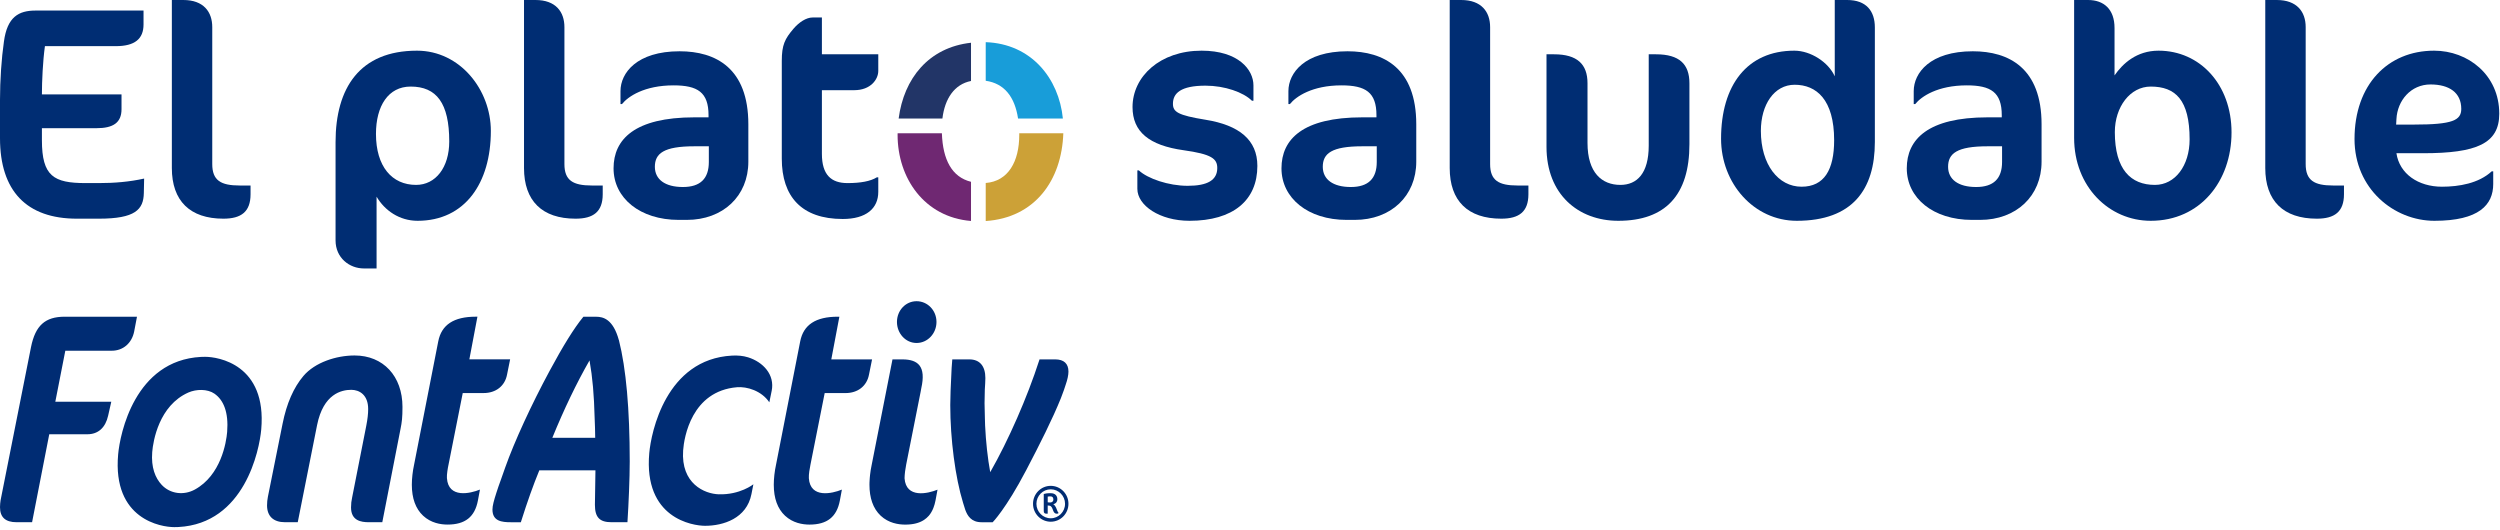
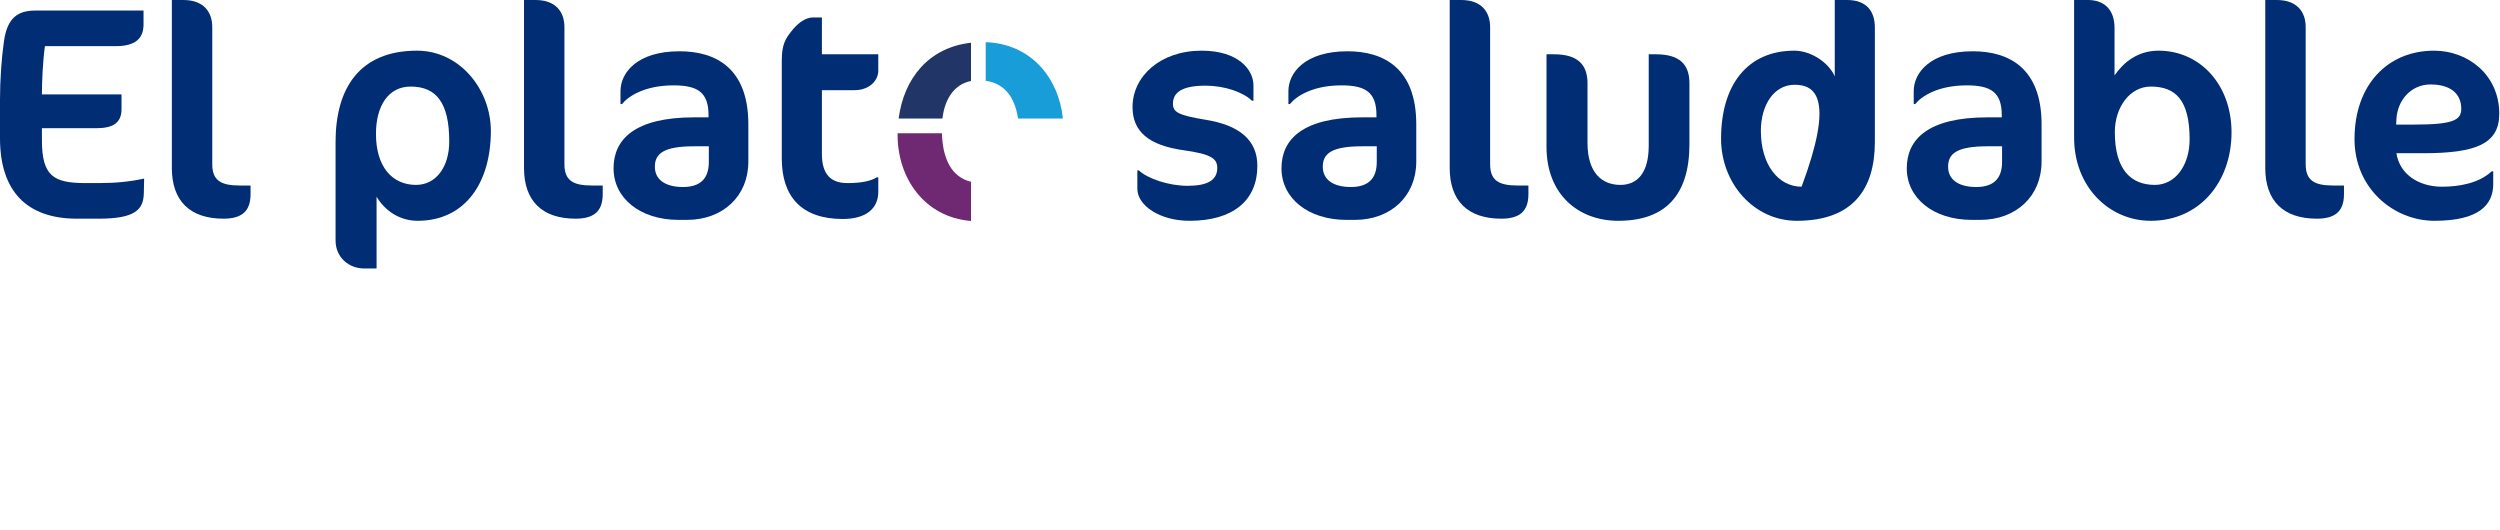
<svg xmlns="http://www.w3.org/2000/svg" width="415" height="88" viewBox="0 0 415 88" fill="none">
  <path d="M23.876 32.045C23.826 34.799 22.425 36.301 16.418 36.301H12.764C4.405 36.301 0 31.695 0 22.933V16.573C0 13.319 0.25 9.664 0.651 6.91C1.201 2.804 3.104 1.752 5.906 1.752H23.826V4.056C23.826 6.459 22.375 7.661 19.221 7.661H7.458C7.108 10.164 6.958 13.519 6.958 15.672H20.172V18.125C20.172 20.379 18.771 21.28 16.018 21.28H6.958V23.283C6.958 29.241 8.91 30.393 14.216 30.393H16.418C18.921 30.393 21.474 30.193 23.926 29.642L23.876 32.045Z" fill="#002D73" />
  <path d="M37.087 36.301C31.531 36.301 28.527 33.347 28.527 27.89V0H30.43C33.784 0 35.235 1.953 35.235 4.507V27.238C35.235 29.942 36.637 30.794 39.79 30.794H41.592V32.246C41.592 35.15 40.04 36.301 37.087 36.301Z" fill="#002D73" />
  <path d="M68.167 14.37C64.463 14.37 62.411 17.575 62.411 22.232C62.411 27.639 65.064 30.694 69.068 30.694C72.322 30.694 74.574 27.789 74.574 23.483C74.574 17.124 72.472 14.37 68.167 14.37ZM69.318 36.652C66.315 36.652 63.862 34.95 62.511 32.647V44.563H60.408C58.006 44.563 55.703 42.811 55.703 39.907V23.584C55.703 14.621 59.707 8.412 69.218 8.412C76.376 8.412 81.481 14.921 81.481 21.731C81.481 30.393 77.177 36.652 69.318 36.652Z" fill="#002D73" />
  <path d="M95.546 36.301C89.99 36.301 86.986 33.347 86.986 27.89V0H88.888C92.242 0 93.694 1.953 93.694 4.507V27.238C93.694 29.942 95.095 30.794 98.249 30.794H100.051V32.246C100.051 35.15 98.499 36.301 95.546 36.301Z" fill="#002D73" />
  <path d="M117.667 24.284H115.265C110.159 24.284 108.707 25.486 108.707 27.689C108.707 29.792 110.41 31.044 113.362 31.044C116.266 31.044 117.667 29.642 117.667 26.888V24.284ZM114.013 36.502H112.662C106.255 36.502 101.85 32.896 101.85 27.939C101.85 23.133 105.354 19.478 115.265 19.478H117.617V19.127C117.617 15.322 115.815 14.17 111.811 14.17C106.955 14.17 104.252 16.023 103.251 17.274H103.001V15.121C103.001 12.117 105.704 8.512 112.812 8.512C118.819 8.512 124.225 11.316 124.225 20.629V26.838C124.225 32.546 120.02 36.502 114.013 36.502Z" fill="#002D73" />
  <path d="M131.73 4.757C132.631 3.706 133.832 2.904 134.883 2.904H136.435V9.013H145.795V11.767C145.795 13.169 144.544 14.971 141.791 14.971H136.435V25.536C136.435 29.041 137.986 30.393 140.689 30.393C142.842 30.393 144.494 30.093 145.545 29.442H145.795V31.845C145.795 34.599 143.793 36.352 139.889 36.352C133.081 36.352 129.777 32.646 129.777 26.337V10.114C129.777 7.461 130.278 6.459 131.73 4.757Z" fill="#002D73" />
  <path d="M197.461 36.652C192.505 36.652 188.801 34.098 188.801 31.345V28.29H189.051C190.503 29.642 193.956 30.844 197.16 30.844C200.464 30.844 202.066 29.892 202.066 27.89C202.066 26.337 201.115 25.586 196.459 24.935C190.753 24.134 188 21.881 188 17.775C188 12.718 192.555 8.412 199.463 8.412C205.569 8.412 208.072 11.566 208.072 14.17V16.724H207.822C206.421 15.322 203.317 14.22 200.113 14.22C196.009 14.22 194.708 15.472 194.708 17.224C194.708 18.576 195.509 19.127 200.113 19.878C205.72 20.779 208.723 23.233 208.723 27.539C208.723 33.247 204.718 36.652 197.461 36.652Z" fill="#002D73" />
  <path d="M228.542 24.284H226.14C221.034 24.284 219.582 25.486 219.582 27.689C219.582 29.792 221.285 31.044 224.237 31.044C227.141 31.044 228.542 29.642 228.542 26.888V24.284ZM224.888 36.502H223.537C217.13 36.502 212.725 32.896 212.725 27.939C212.725 23.133 216.229 19.478 226.14 19.478H228.492V19.127C228.492 15.322 226.69 14.17 222.686 14.17C217.83 14.17 215.127 16.023 214.126 17.274H213.876V15.121C213.876 12.117 216.579 8.512 223.687 8.512C229.694 8.512 235.1 11.316 235.1 20.629V26.838C235.1 32.546 230.895 36.502 224.888 36.502Z" fill="#002D73" />
  <path d="M249.212 36.301C243.656 36.301 240.652 33.347 240.652 27.889V-0H242.554C245.908 -0 247.36 1.953 247.36 4.506V27.238C247.36 29.942 248.761 30.794 251.915 30.794H253.717V32.245C253.717 35.15 252.165 36.301 249.212 36.301Z" fill="#002D73" />
  <path d="M268.632 36.652C261.974 36.652 256.719 32.246 256.719 24.384V9.013H257.97C261.825 9.013 263.526 10.665 263.526 13.82V23.733C263.526 28.69 265.929 30.694 268.982 30.694C271.736 30.694 273.688 28.791 273.688 24.184V9.013H274.889C278.794 9.013 280.445 10.665 280.445 13.82V23.934C280.445 32.346 276.491 36.652 268.632 36.652Z" fill="#002D73" />
-   <path d="M297.911 14.07C294.507 14.07 292.305 17.375 292.305 21.731C292.305 27.339 295.208 30.994 299.062 30.994C302.817 30.994 304.468 28.19 304.468 23.283C304.468 16.523 301.515 14.07 297.911 14.07ZM298.261 36.652C291.154 36.652 285.697 30.443 285.697 23.033C285.697 14.17 290.002 8.412 297.861 8.412C300.564 8.412 303.517 10.315 304.569 12.668V8.39233e-05H306.621C309.824 8.39233e-05 311.226 1.853 311.226 4.556V23.583C311.226 31.444 307.521 36.652 298.261 36.652Z" fill="#002D73" />
+   <path d="M297.911 14.07C294.507 14.07 292.305 17.375 292.305 21.731C292.305 27.339 295.208 30.994 299.062 30.994C304.468 16.523 301.515 14.07 297.911 14.07ZM298.261 36.652C291.154 36.652 285.697 30.443 285.697 23.033C285.697 14.17 290.002 8.412 297.861 8.412C300.564 8.412 303.517 10.315 304.569 12.668V8.39233e-05H306.621C309.824 8.39233e-05 311.226 1.853 311.226 4.556V23.583C311.226 31.444 307.521 36.652 298.261 36.652Z" fill="#002D73" />
  <path d="M332.343 24.284H329.94C324.835 24.284 323.383 25.486 323.383 27.689C323.383 29.792 325.085 31.044 328.038 31.044C330.942 31.044 332.343 29.642 332.343 26.888V24.284ZM328.689 36.502H327.338C320.931 36.502 316.525 32.896 316.525 27.939C316.525 23.133 320.03 19.478 329.94 19.478H332.293V19.127C332.293 15.322 330.491 14.17 326.487 14.17C321.631 14.17 318.928 16.023 317.927 17.274H317.677V15.121C317.677 12.117 320.38 8.512 327.488 8.512C333.495 8.512 338.9 11.316 338.9 20.629V26.838C338.9 32.546 334.696 36.502 328.689 36.502Z" fill="#002D73" />
  <path d="M357.019 14.37C353.615 14.37 351.062 17.725 351.062 21.931C351.062 28.14 353.715 30.694 357.72 30.694C361.073 30.694 363.476 27.489 363.476 23.133C363.476 16.574 361.123 14.37 357.019 14.37ZM357.019 36.652C350.111 36.652 344.305 30.994 344.305 22.882V8.39233e-05H346.607C349.21 8.39233e-05 351.013 1.502 351.013 4.657V12.518C352.364 10.565 354.666 8.412 358.32 8.412C365.178 8.412 370.434 14.02 370.434 21.981C370.434 30.093 365.228 36.652 357.019 36.652Z" fill="#002D73" />
  <path d="M384.595 36.301C379.039 36.301 376.035 33.347 376.035 27.889V-0H377.937C381.291 -0 382.743 1.953 382.743 4.506V27.238C382.743 29.942 384.144 30.794 387.298 30.794H389.1V32.245C389.1 35.15 387.548 36.301 384.595 36.301Z" fill="#002D73" />
  <path d="M403.464 14.02C400.21 14.02 397.957 16.674 397.808 19.778L397.757 20.679H400.761C407.118 20.679 408.57 19.978 408.57 18.076C408.57 15.372 406.568 14.02 403.464 14.02ZM402.212 25.436H397.808C398.308 28.841 401.412 30.994 405.366 30.994C408.169 30.994 411.472 30.443 413.625 28.44H413.875V30.543C413.875 33.998 411.522 36.652 404.115 36.652C397.407 36.652 390.85 31.345 390.85 23.083C390.85 14.07 396.356 8.412 404.065 8.412C409.67 8.412 414.877 12.418 414.877 18.877C414.877 23.834 411.122 25.436 402.212 25.436Z" fill="#002D73" />
  <g clip-path="url(#clip0_177_27)">
    <path d="M139.754 81.272L139.699 81.571L139.417 83.087C138.901 85.814 137.296 87.082 134.372 87.082C133.244 87.082 131.622 86.827 130.317 85.61C129.076 84.451 128.447 82.724 128.447 80.47C128.447 79.45 128.586 78.213 128.818 77.159L132.832 56.673C133.37 53.913 135.409 52.573 139.064 52.573H139.336L139.285 52.842L137.996 59.655H144.765L144.71 59.923L144.251 62.197C143.891 64.081 142.399 65.25 140.356 65.25H136.898L134.542 77.104C134.413 77.703 134.23 78.787 134.27 79.385C134.508 82.778 138.143 81.935 139.75 81.275L139.754 81.272ZM18.561 58.22C20.434 58.22 21.893 56.962 22.274 55.018L22.688 52.839L22.739 52.573H10.749C7.496 52.573 5.874 54.032 5.15 57.605L0.095 83.053C0.048 83.417 0 83.774 0 84.186C0 85.868 0.901 86.688 2.754 86.688H5.327L5.361 86.507L8.176 72.087H14.516C16.297 72.087 17.514 70.985 17.953 68.99L18.412 66.96L18.473 66.685H9.182L10.841 58.223H18.561V58.22ZM58.862 59.009C55.82 59.009 52.285 60.154 50.367 62.412C48.739 64.329 47.576 66.991 46.91 70.329L44.472 82.459C44.381 82.904 44.33 83.41 44.33 83.89C44.33 85.695 45.39 86.688 47.311 86.688H49.425L49.463 86.507L52.635 70.567C53.678 65.376 56.69 64.71 58.308 64.71C59.665 64.71 61.116 65.549 61.116 67.902C61.116 68.697 61.018 69.557 60.8 70.679L58.458 82.561C58.332 83.101 58.271 83.655 58.271 84.237C58.271 86.436 59.947 86.688 61.208 86.688H63.462L63.496 86.507L66.484 71.21C66.715 70.071 66.811 69.313 66.811 67.552C66.811 62.442 63.618 59.009 58.866 59.009H58.862ZM102.737 56.456C103.93 61.157 104.535 67.936 104.535 76.611C104.535 79.416 104.345 83.788 104.168 86.477L104.154 86.688H101.509C99.528 86.688 98.756 85.875 98.756 83.788L98.844 78.077H89.526C88.534 80.483 87.52 83.329 86.511 86.534L86.46 86.691H84.777C83.312 86.691 81.748 86.528 81.748 84.587C81.748 83.948 81.989 83.077 82.401 81.796C82.608 81.129 82.873 80.395 83.155 79.613C83.387 78.971 83.628 78.304 83.873 77.58C85.389 73.3 88.214 67.164 91.24 61.558C93.49 57.377 95.302 54.467 96.777 52.662L96.845 52.58H98.973C100.129 52.58 101.778 52.981 102.73 56.462L102.737 56.456ZM98.712 69.438C98.613 65.526 98.365 62.687 97.862 59.828C95.679 63.649 93.656 67.861 91.688 72.671H98.803C98.797 71.611 98.752 70.292 98.712 69.435V69.438ZM175.163 59.655H172.563L172.512 59.811C170.543 65.927 167.378 73.141 164.377 78.382C163.958 76.108 163.659 73.385 163.527 70.632C163.516 70.217 163.503 69.829 163.493 69.469C163.462 68.439 163.435 67.623 163.435 66.943C163.435 66.511 163.448 66.097 163.459 65.695C163.469 65.332 163.479 64.988 163.479 64.662C163.523 64.06 163.571 63.122 163.571 62.755C163.571 60.756 162.626 59.658 160.909 59.658H158.081L158.064 59.865L157.972 61.082C157.951 61.487 157.934 61.902 157.914 62.32C157.829 64.043 157.744 65.825 157.744 67.232C157.744 72.899 158.577 79.27 159.869 83.465L160.236 84.634C160.589 85.596 161.212 86.691 162.932 86.691H164.784C164.784 86.691 166.96 84.515 170.346 78.056C172.614 73.725 174.731 69.52 176.105 66.103C176.173 65.916 176.244 65.723 176.322 65.522C176.513 65.022 176.727 64.455 176.894 63.89C177.196 63.041 177.363 62.255 177.363 61.684C177.363 60.358 176.601 59.658 175.163 59.658V59.655ZM174.422 86.606C176.047 86.606 177.363 85.273 177.363 83.628C177.363 81.983 176.047 80.65 174.422 80.65C172.797 80.65 171.481 81.983 171.481 83.628C171.481 85.273 172.801 86.606 174.422 86.606ZM174.422 81.225C175.731 81.225 176.798 82.306 176.798 83.631C176.798 84.957 175.727 86.035 174.422 86.035C173.117 86.035 172.046 84.954 172.046 83.631C172.046 82.309 173.117 81.225 174.422 81.225ZM174.81 84.719C174.929 85.032 175.065 85.273 175.435 85.273C175.588 85.273 175.615 85.263 175.734 85.161L175.666 85.066C175.632 85.015 175.598 84.971 175.571 84.92C175.469 84.736 175.425 84.512 175.323 84.305C175.262 84.182 175.102 83.839 174.844 83.699C175.35 83.57 175.52 83.234 175.52 82.877C175.52 82.244 175.092 81.874 174.459 81.874H174.092C173.868 81.874 173.511 81.925 173.263 82.003V84.825C173.263 85.086 173.358 85.273 173.681 85.273H173.919V83.907C174.082 83.924 174.14 83.924 174.218 83.941C174.585 84.002 174.691 84.41 174.81 84.719ZM174.381 82.401C174.646 82.401 174.861 82.513 174.861 82.928C174.861 83.237 174.623 83.404 174.374 83.404C174.239 83.404 174.126 83.414 173.922 83.387V82.435C174.086 82.418 174.164 82.401 174.194 82.401H174.381ZM128.094 64.914C128.661 62.177 126.645 60.09 124.188 59.318C123.331 59.05 122.423 58.981 121.526 59.029C110.538 59.61 108.081 71.794 107.778 75.211C106.813 86.062 114.999 87.282 117.052 87.282C120.057 87.282 123.946 86.065 124.738 82.03L125.061 80.392C125.061 80.392 122.862 82.159 119.319 82.054C116.964 81.983 113.013 80.296 113.401 74.762C113.554 72.597 114.805 64.914 122.335 64.281C123.98 64.142 126.407 64.853 127.709 66.783L128.09 64.921L128.094 64.914ZM152.152 56.935C153.974 56.935 155.456 55.368 155.456 53.444C155.456 51.52 153.974 50 152.152 50C150.33 50 148.895 51.543 148.895 53.444C148.895 55.344 150.326 56.935 152.152 56.935ZM155.63 81.272L155.575 81.571L155.293 83.087C155.208 83.526 155.096 83.924 154.953 84.287C154.946 84.305 154.939 84.325 154.933 84.342C154.892 84.447 154.848 84.546 154.8 84.644C154.79 84.668 154.776 84.692 154.766 84.716C154.722 84.808 154.671 84.899 154.62 84.988C154.606 85.012 154.589 85.039 154.576 85.063C154.525 85.147 154.47 85.229 154.416 85.311C154.399 85.335 154.382 85.355 154.368 85.379C154.311 85.457 154.253 85.535 154.188 85.606C154.175 85.624 154.161 85.637 154.147 85.651C153.93 85.895 153.685 86.11 153.41 86.29C153.4 86.297 153.389 86.303 153.383 86.31C153.315 86.354 153.243 86.392 153.175 86.433C153.134 86.456 153.094 86.48 153.049 86.504C152.985 86.538 152.917 86.569 152.852 86.599C152.798 86.623 152.743 86.647 152.689 86.671C152.624 86.698 152.556 86.722 152.492 86.745C152.427 86.769 152.366 86.79 152.298 86.81C152.233 86.83 152.165 86.847 152.097 86.868C152.026 86.888 151.951 86.905 151.877 86.922C151.812 86.936 151.744 86.949 151.679 86.963C151.594 86.98 151.509 86.99 151.424 87.004C151.36 87.014 151.299 87.024 151.234 87.031C151.132 87.041 151.03 87.051 150.925 87.058C150.87 87.061 150.816 87.068 150.758 87.072C150.595 87.082 150.428 87.085 150.255 87.085C149.126 87.085 147.505 86.83 146.199 85.613C145.56 85.015 145.084 84.267 144.772 83.373C144.479 82.533 144.33 81.564 144.33 80.477C144.33 80.351 144.33 80.222 144.336 80.093C144.336 80.031 144.343 79.967 144.347 79.906C144.347 79.838 144.353 79.769 144.357 79.698C144.364 79.6 144.37 79.501 144.377 79.402C144.377 79.368 144.381 79.331 144.384 79.297C144.394 79.171 144.408 79.049 144.421 78.923C144.421 78.913 144.421 78.903 144.421 78.892C144.486 78.304 144.581 77.709 144.7 77.165L148.117 59.838L148.151 59.658H149.657C149.704 59.658 149.752 59.658 149.799 59.658C151.163 59.658 152.084 59.981 152.618 60.644C153.233 61.412 153.335 62.656 152.934 64.441L152.818 65.077L150.428 77.111C150.299 77.709 150.156 78.79 150.156 79.392C150.394 82.785 154.028 81.942 155.636 81.282L155.63 81.272ZM43.364 71.305C43.062 74.721 40.6 86.905 29.616 87.486C29.409 87.497 29.205 87.5 28.998 87.5C28.96 87.5 28.926 87.5 28.889 87.5C26.832 87.5 18.646 86.28 19.612 75.428C19.914 72.012 22.376 59.828 33.359 59.247C33.567 59.236 33.771 59.233 33.978 59.233C34.016 59.233 34.05 59.233 34.087 59.233C36.144 59.233 44.33 60.453 43.364 71.305ZM35.606 65.352C34.44 64.543 32.581 64.577 31.265 65.158C26.397 67.317 25.418 73.185 25.269 75.037C25.065 77.607 25.779 79.348 26.839 80.483C28.253 81.996 30.497 82.272 32.336 81.269C36.664 78.906 37.565 73.467 37.707 71.699C37.966 68.456 37.119 66.406 35.606 65.356V65.352ZM74.188 79.382C74.147 78.784 74.33 77.699 74.46 77.101L76.815 65.247H80.273C82.316 65.247 83.808 64.077 84.168 62.194L84.627 59.92L84.682 59.651H77.913L79.202 52.839L79.253 52.57H78.981C75.323 52.57 73.287 53.913 72.749 56.67L68.735 77.155C68.504 78.209 68.364 79.447 68.364 80.466C68.364 82.72 68.993 84.447 70.234 85.606C71.536 86.823 73.157 87.079 74.29 87.079C77.216 87.079 78.818 85.81 79.334 83.084L79.617 81.568L79.671 81.269C78.063 81.928 74.429 82.771 74.191 79.379L74.188 79.382Z" fill="#002C73" />
  </g>
  <path d="M156.441 19.674C156.838 16.372 158.425 13.991 161.187 13.443V7.095C154.163 7.875 150.043 13.016 149.176 19.674H156.441Z" fill="#223567" />
  <path d="M163.629 13.408C166.721 13.85 168.454 16.081 168.998 19.674H176.438C175.769 12.998 171.191 7.266 163.629 7V13.408Z" fill="#189DD9" />
-   <path d="M169.192 22.117C169.194 22.208 169.198 22.296 169.198 22.389C169.198 26.818 167.368 30.084 163.629 30.376V36.692C171.788 36.146 176.25 29.945 176.511 22.117H169.192Z" fill="#CCA137" />
  <path d="M161.187 30.178C158.012 29.394 156.501 26.514 156.353 22.117H149.005C149.004 22.208 149 22.298 149 22.389C149 29.553 153.426 36.045 161.187 36.682V30.178Z" fill="#6F2872" />
  <defs>
    <clipPath id="clip0_177_27">
-       <rect width="177.366" height="37.5" fill="white" transform="translate(0 50)" />
-     </clipPath>
+       </clipPath>
  </defs>
</svg>